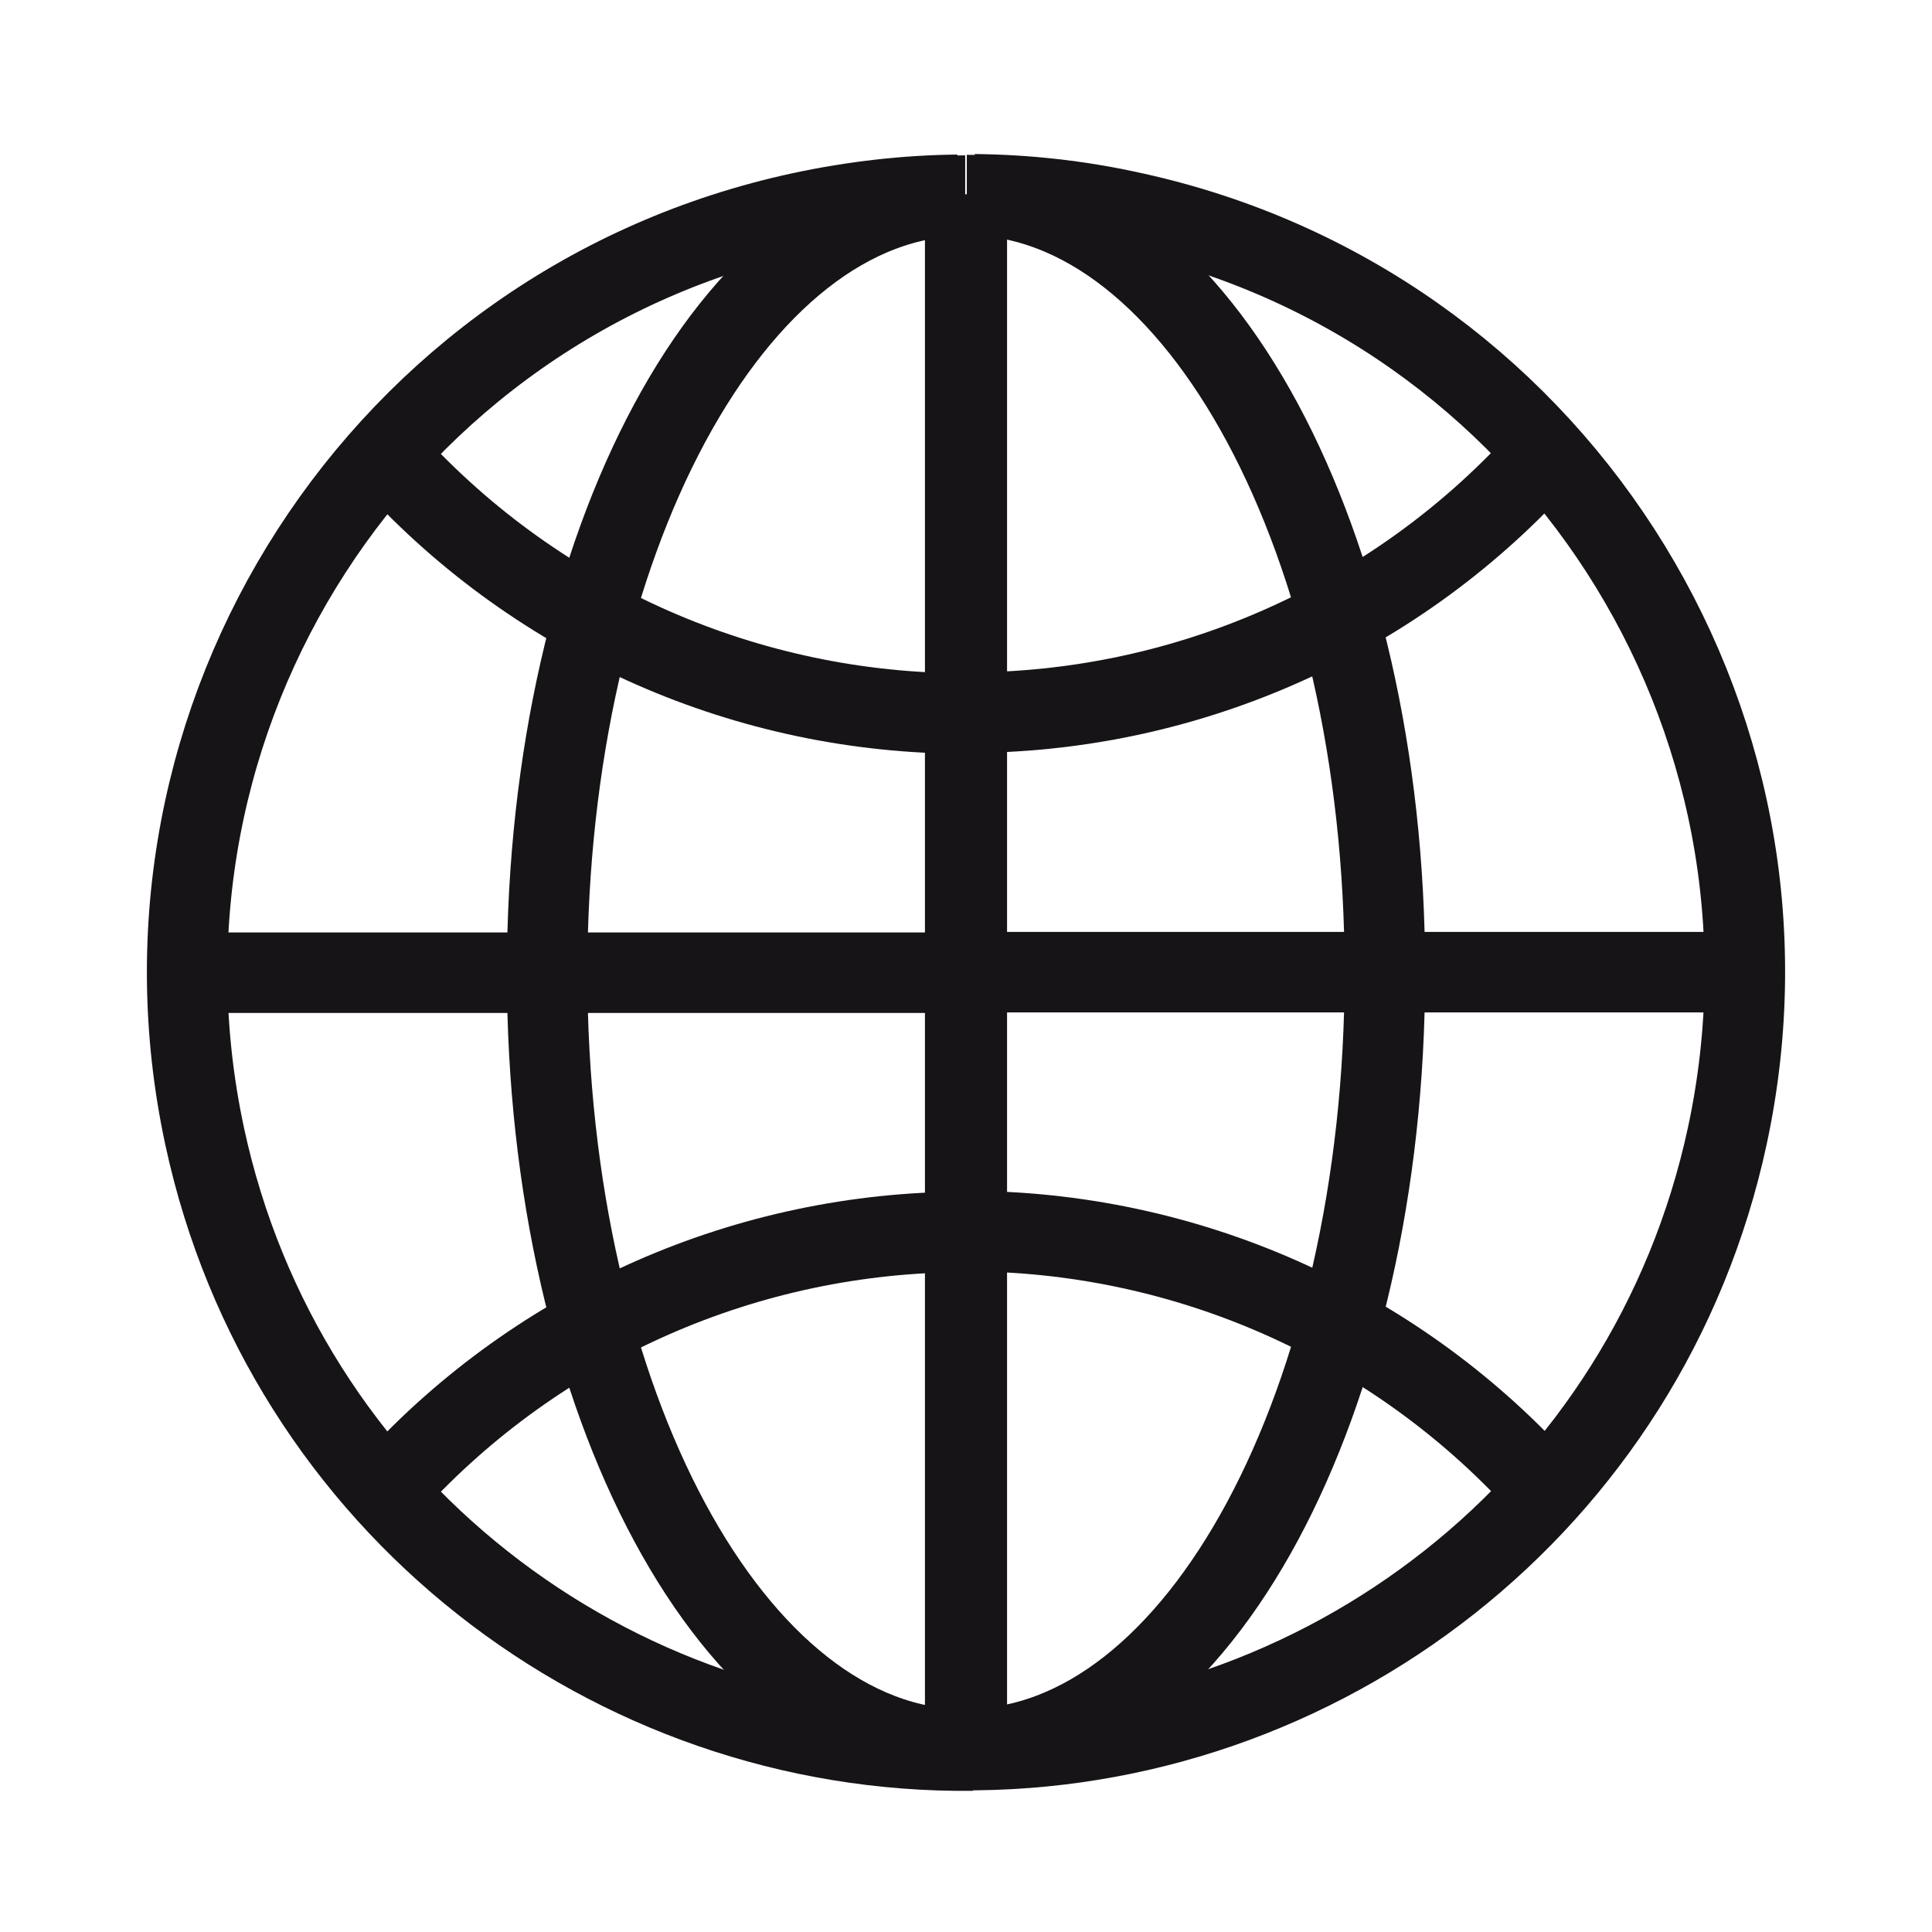
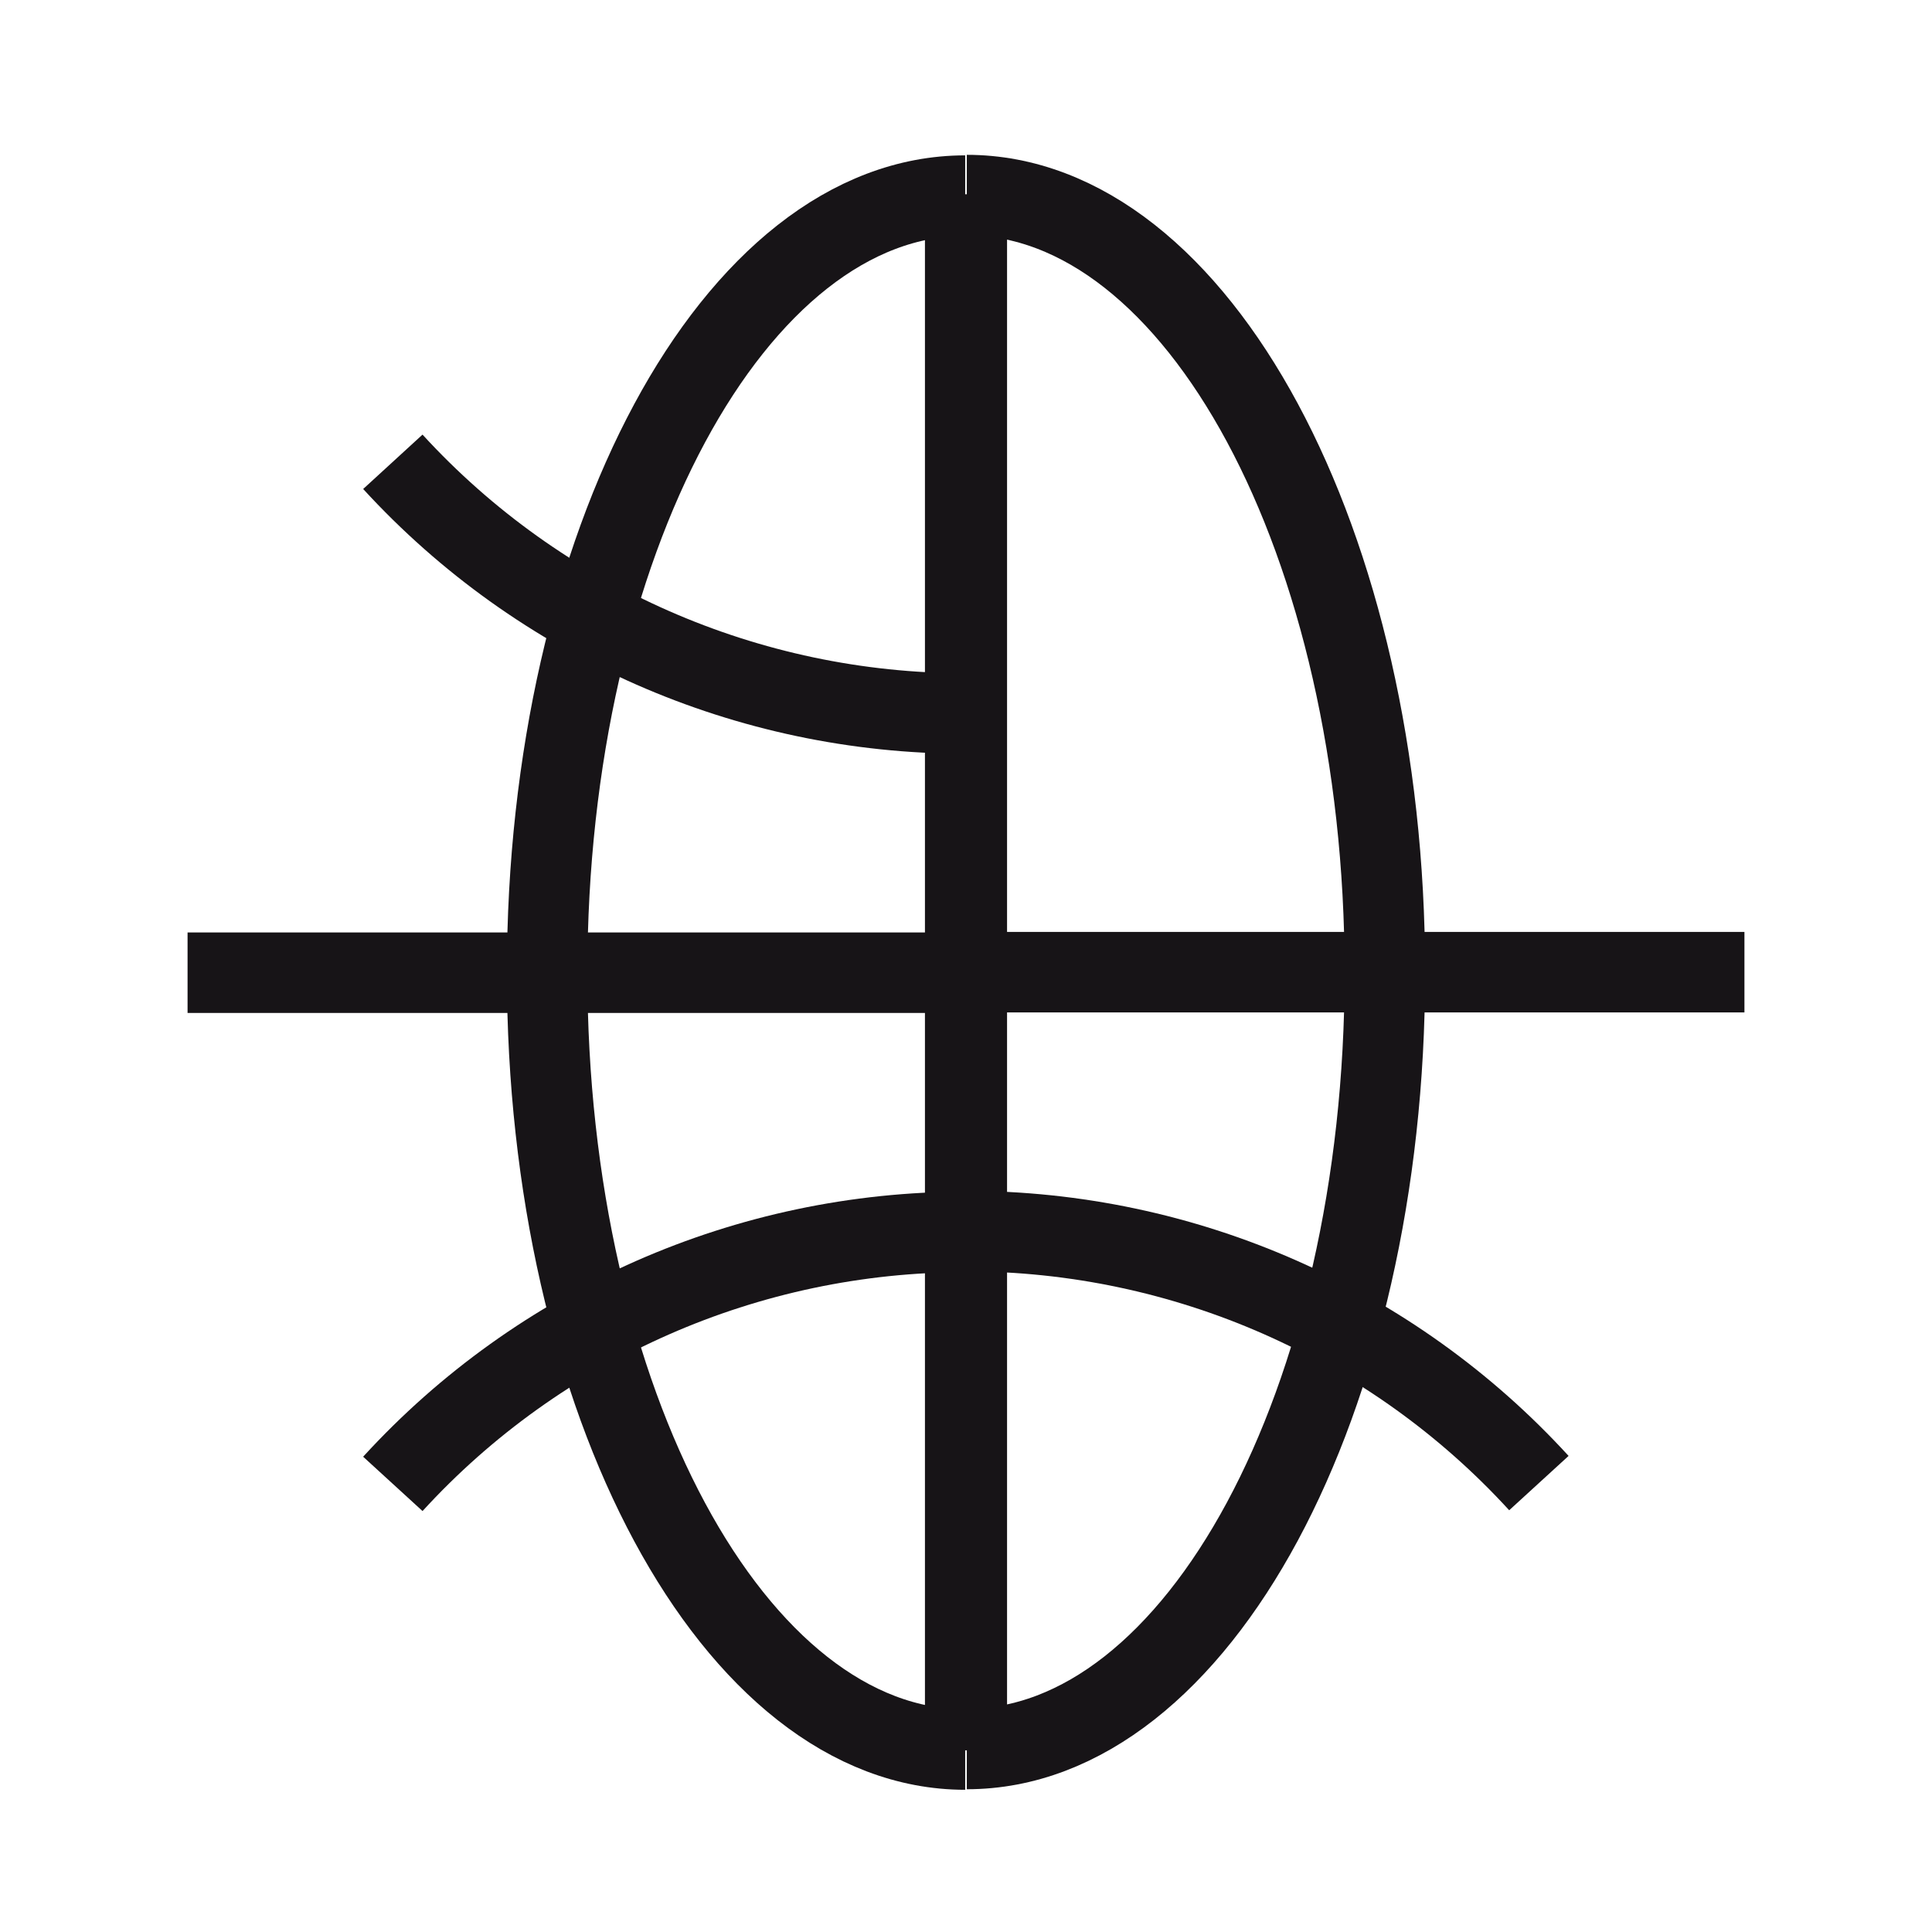
<svg xmlns="http://www.w3.org/2000/svg" id="Layer_1" viewBox="0 0 72 72">
  <defs>
    <style>.cls-1{fill:none;stroke:#171417;stroke-miterlimit:10;stroke-width:3px;}</style>
  </defs>
-   <path class="cls-1" d="M36.24,65.24c-13.48,.14-25.66-9.19-28.61-22.88C4.26,26.71,14.21,11.29,29.86,7.92c1.96-.42,3.91-.64,5.83-.66" />
  <line class="cls-1" x1="35.97" y1="7.26" x2="35.97" y2="65.23" />
  <line class="cls-1" x1="36.76" y1="36.25" x2="6.99" y2="36.25" />
  <path class="cls-1" d="M35.97,65.2c-8.6,0-15.58-12.96-15.58-28.95S27.37,7.29,35.97,7.29" />
  <path class="cls-1" d="M35.99,45.91c-8.12,0-15.87,3.4-21.35,9.39" />
  <path class="cls-1" d="M35.99,26.59c-8.12,0-15.87-3.4-21.35-9.38" />
-   <path class="cls-1" d="M36.31,7.24c1.93,.02,3.88,.23,5.83,.66,15.65,3.37,25.6,18.8,22.23,34.44-2.95,13.69-15.13,23.02-28.61,22.88" />
  <line class="cls-1" x1="36.03" y1="65.21" x2="36.03" y2="7.24" />
  <line class="cls-1" x1="65.01" y1="36.23" x2="35.24" y2="36.23" />
  <path class="cls-1" d="M36.03,7.27c8.6,0,15.58,12.97,15.58,28.96,0,15.99-6.98,28.95-15.58,28.95" />
  <path class="cls-1" d="M57.35,55.27c-5.48-5.99-13.23-9.39-21.35-9.39" />
-   <path class="cls-1" d="M57.35,17.18c-5.48,5.99-13.23,9.39-21.35,9.38" />
</svg>